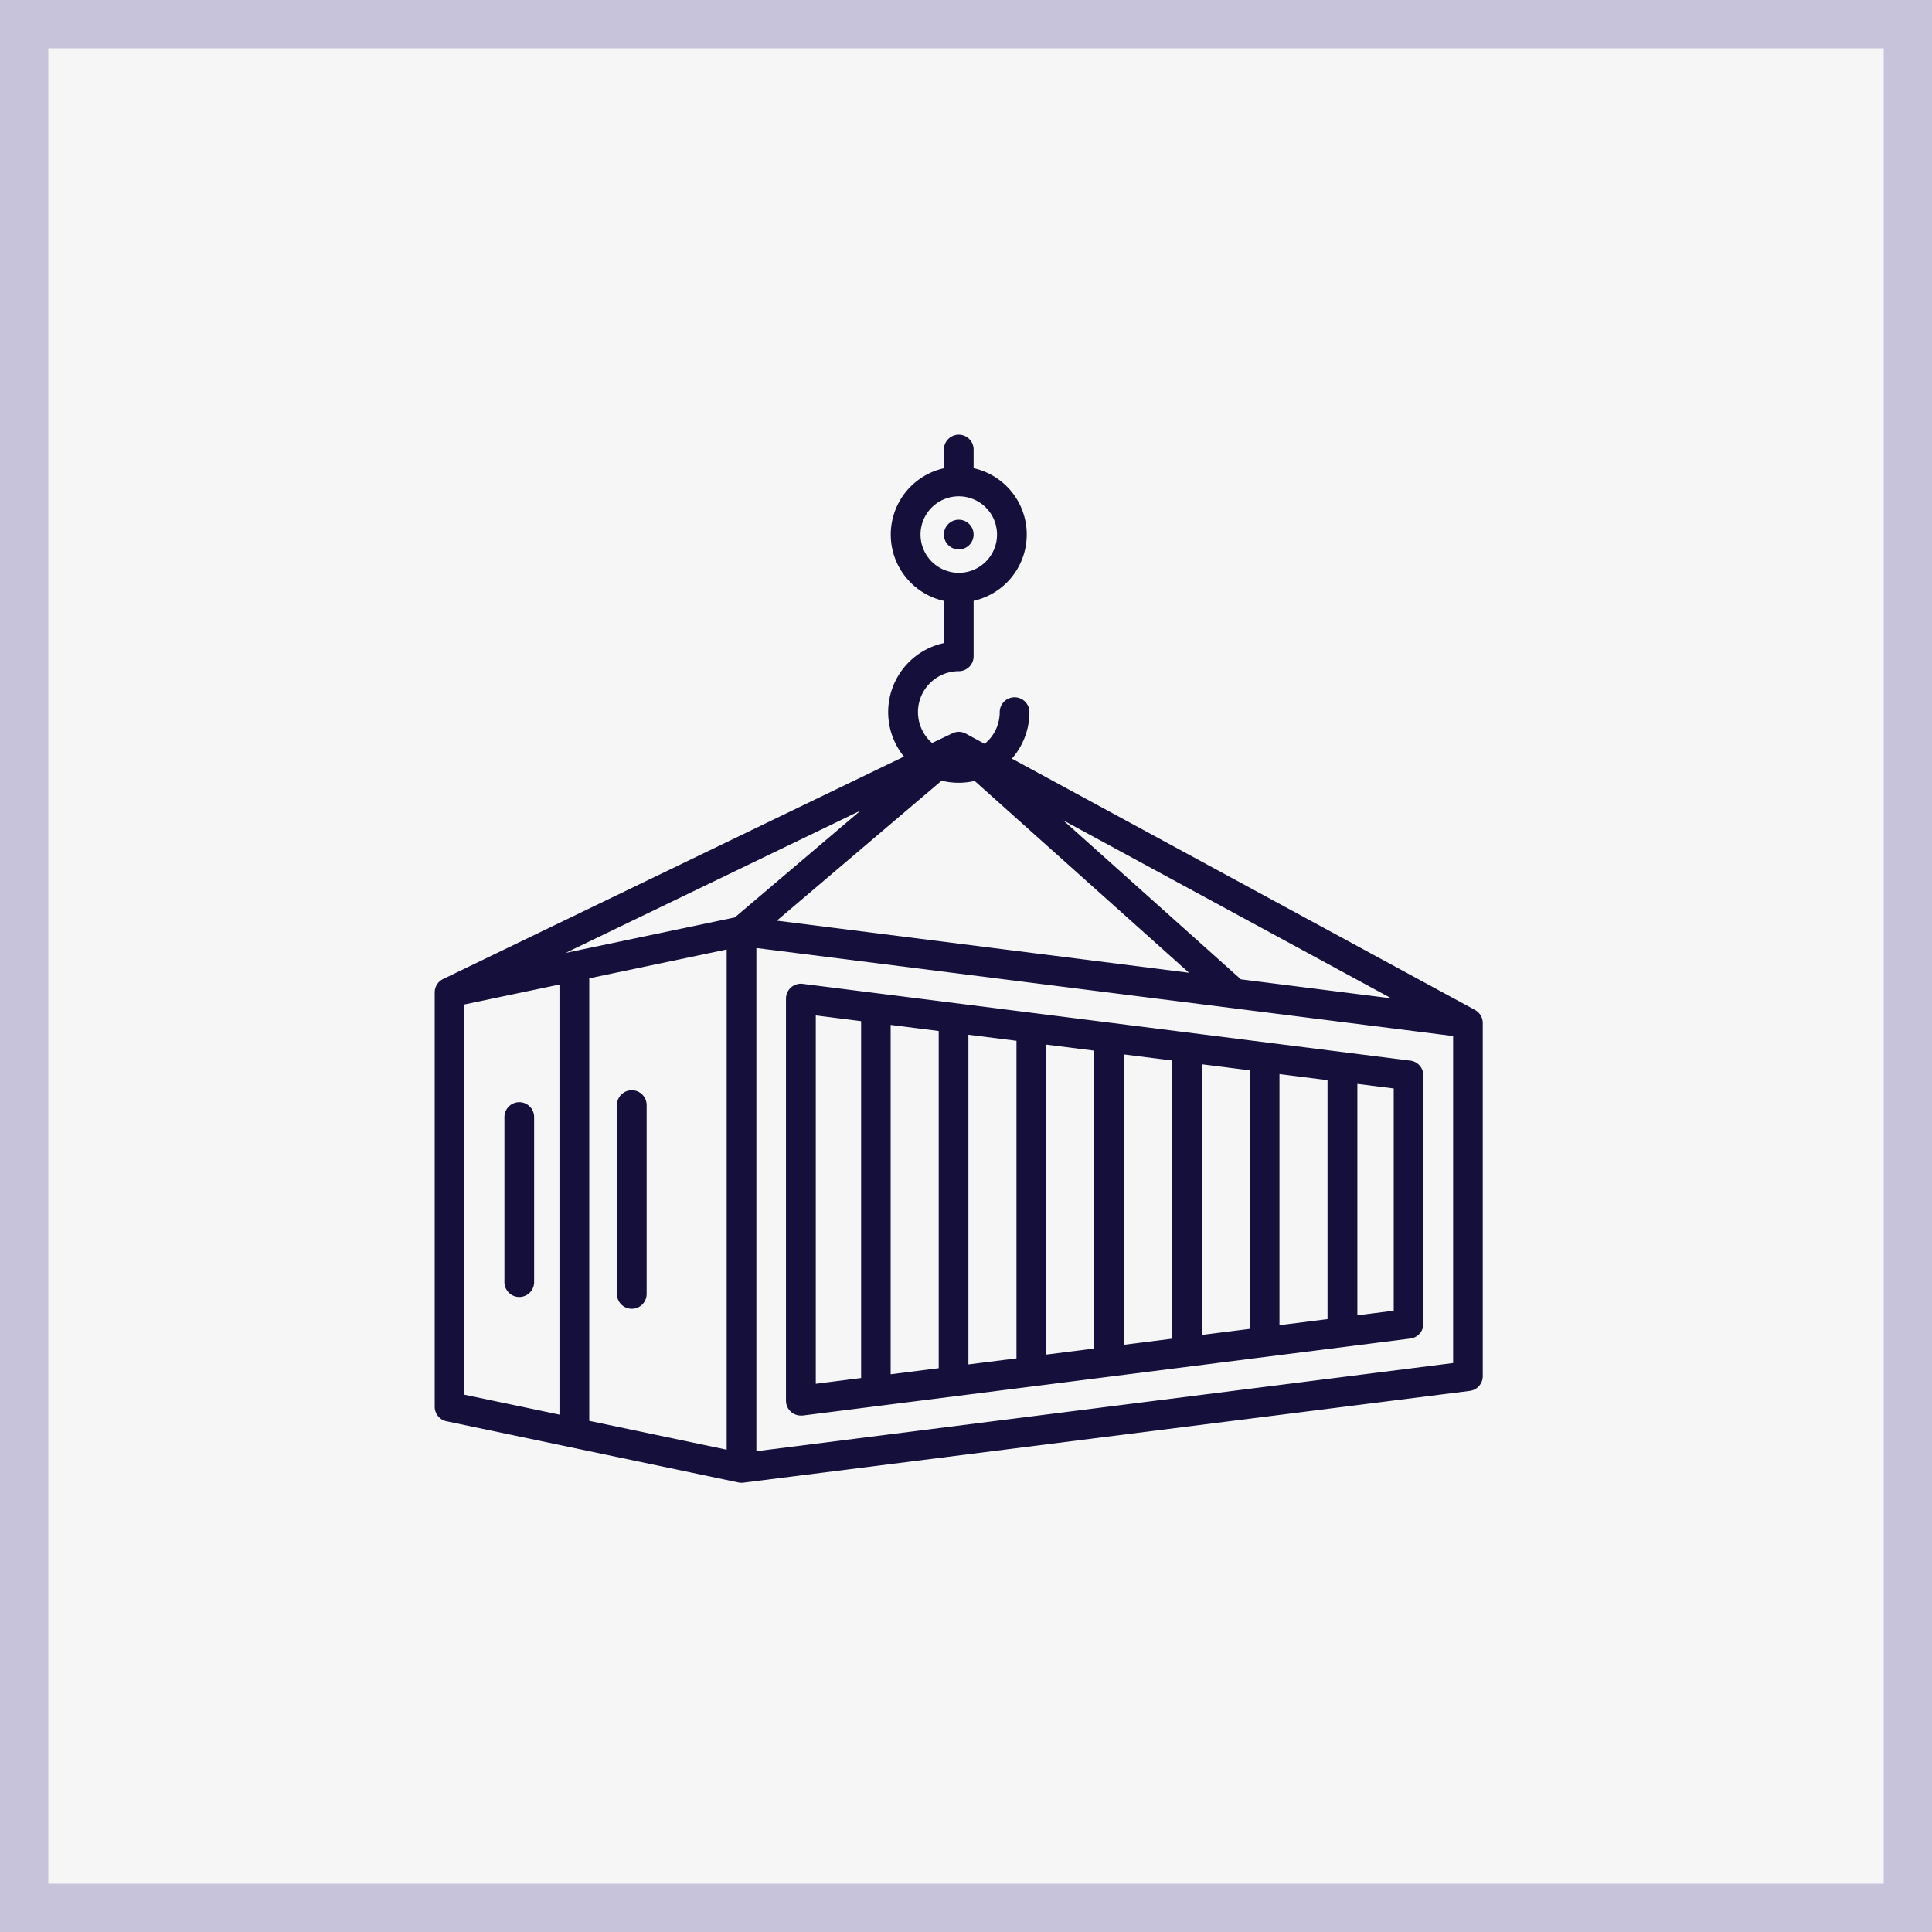
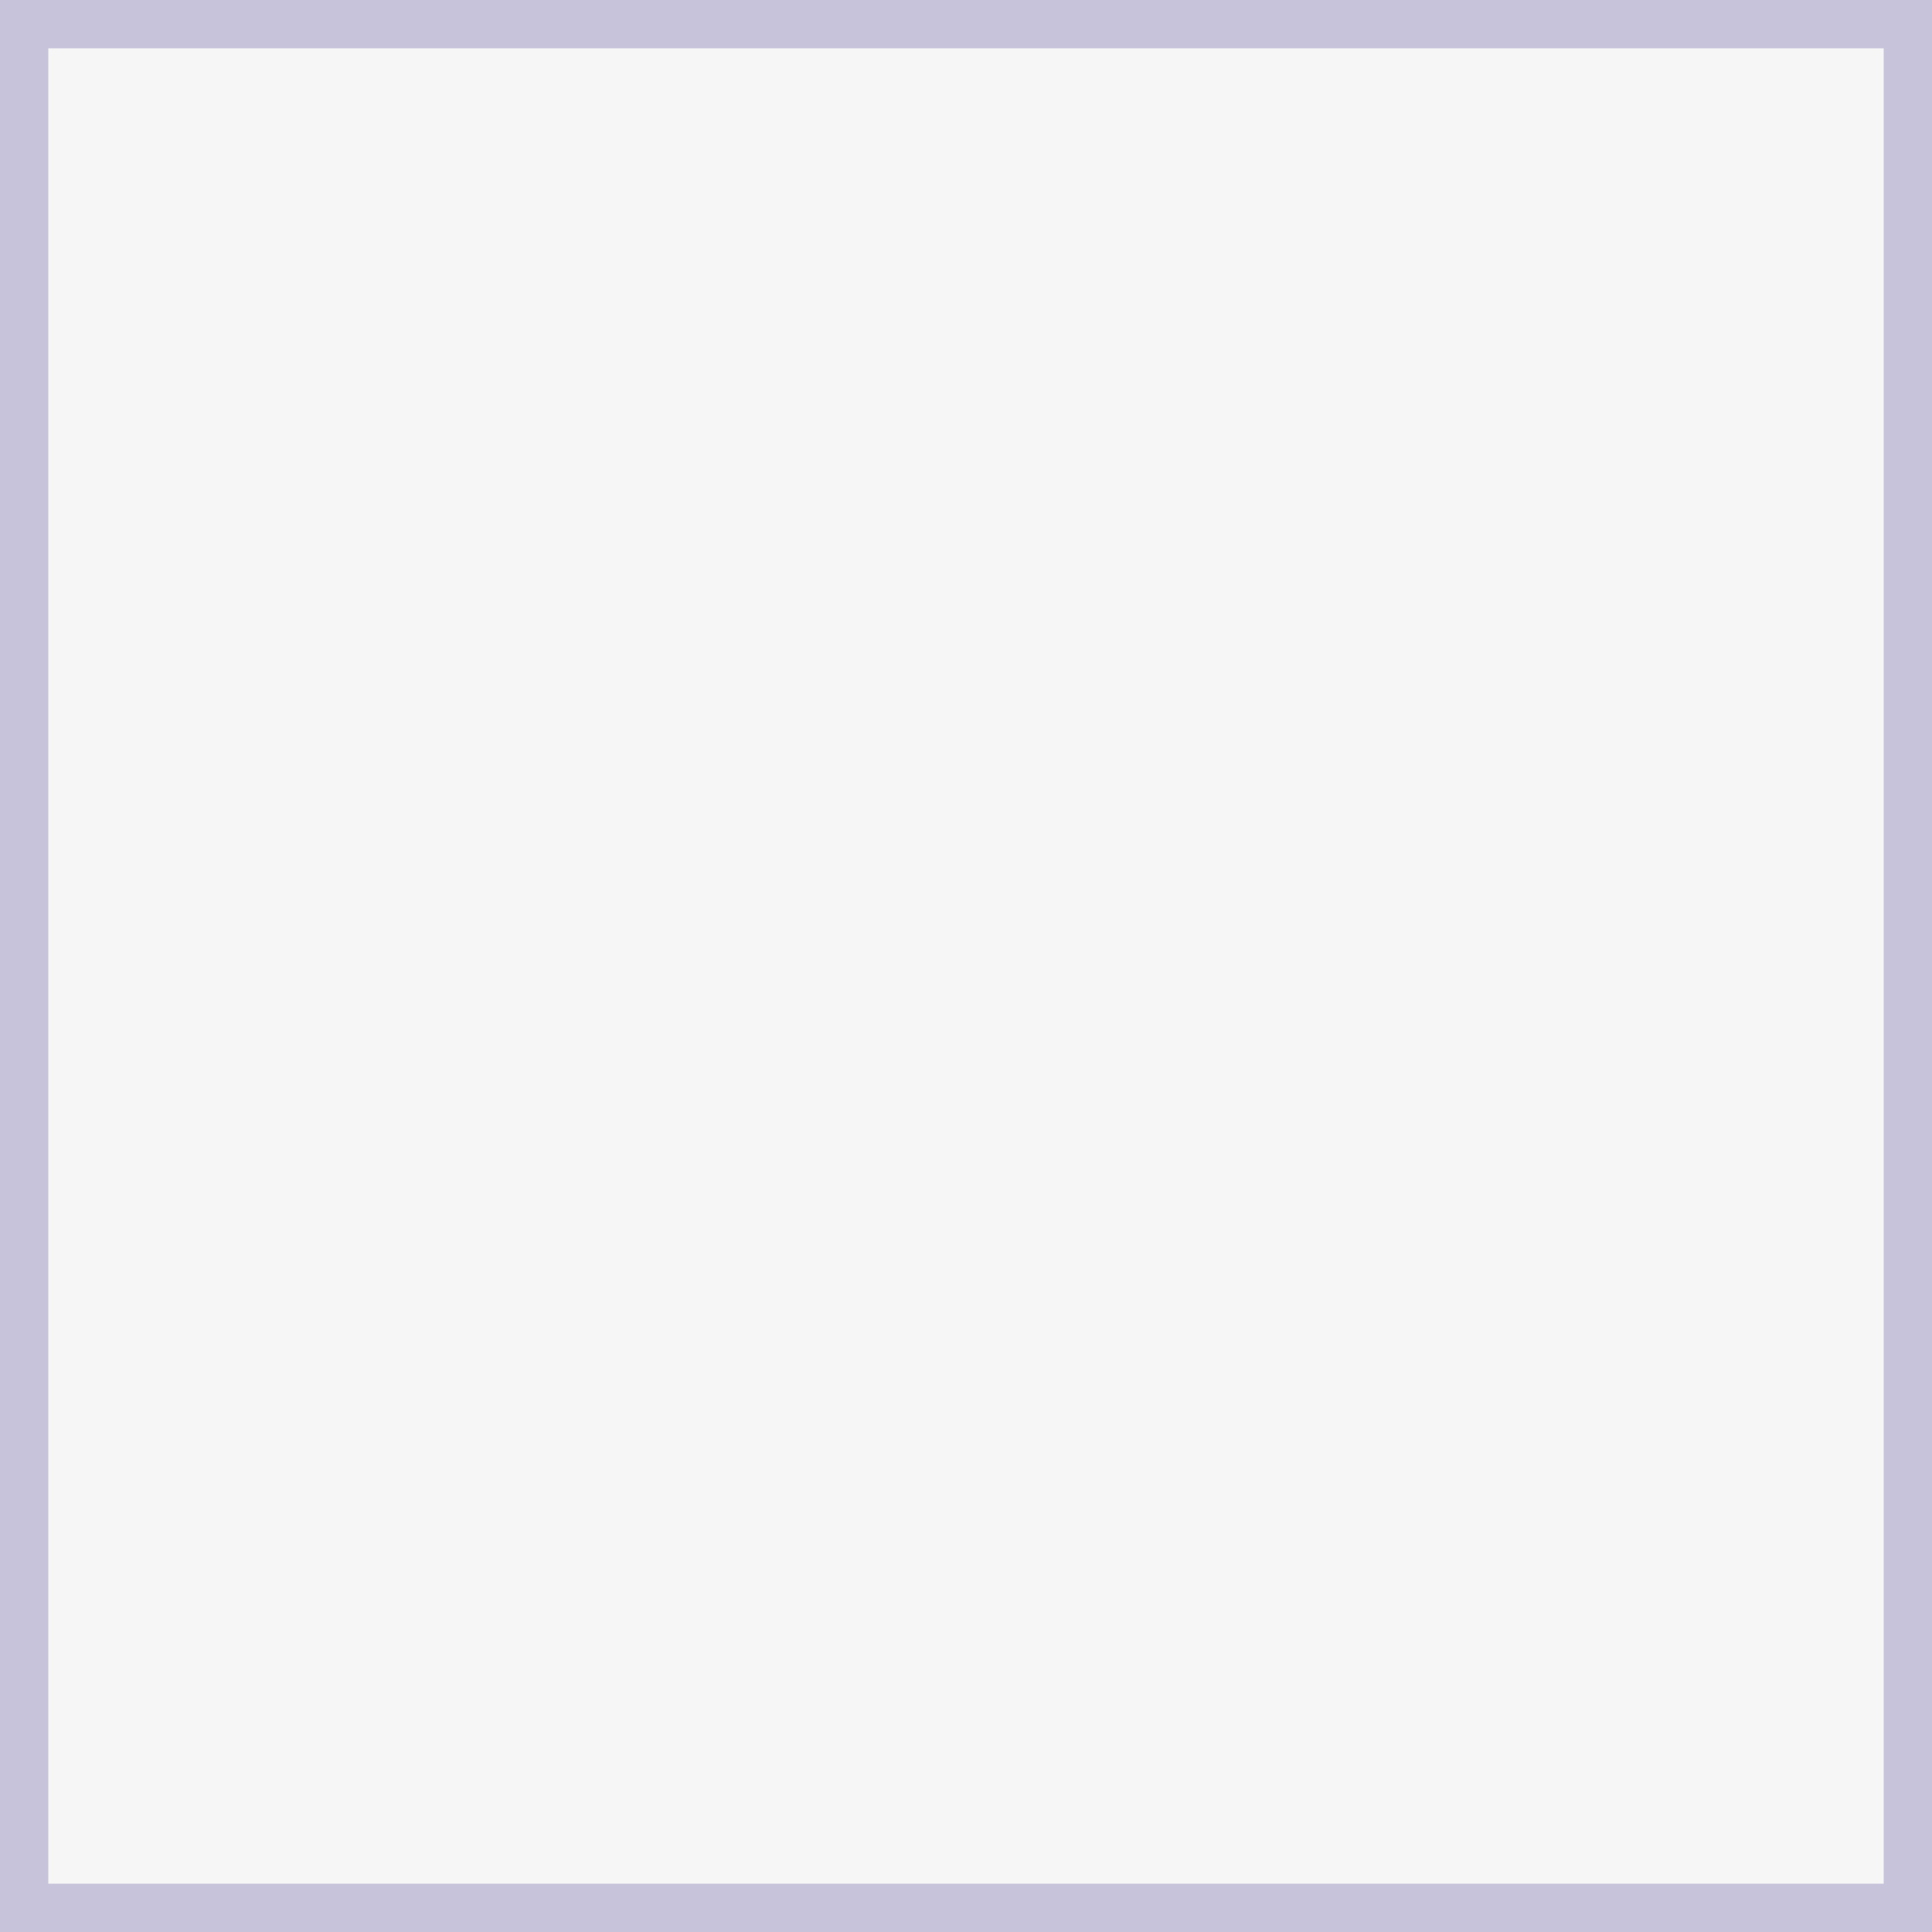
<svg xmlns="http://www.w3.org/2000/svg" width="80" height="80" viewBox="0 0 80 80">
  <g id="Group_63482" data-name="Group 63482" transform="translate(-80 -278)">
    <g id="Rectangle_31442" data-name="Rectangle 31442" transform="translate(80 278)" fill="#f6f6f6" stroke="rgba(47,35,131,0.24)" stroke-width="2">
      <rect width="80" height="80" stroke="none" />
      <rect x="1" y="1" width="78" height="78" fill="none" />
    </g>
-     <path id="Path_109564" data-name="Path 109564" d="M49.4,34.919l-25.162-3.18a.615.615,0,0,0-.692.61V49a.615.615,0,0,0,.615.615.633.633,0,0,0,.077,0L49.4,46.426a.615.615,0,0,0,.538-.61V35.529A.615.615,0,0,0,49.4,34.919Zm-18.3-1.073,1.99.251v13.15l-1.99.251Zm-1.23,13.808-1.99.252V33.439l1.99.252Zm4.45-13.4,1.99.251V46.84l-1.99.251Zm3.22.407,1.99.251V46.433l-1.99.251Zm3.22.407,1.99.251V46.026l-1.99.251Zm3.22.407,1.99.252v9.894l-1.99.252ZM24.78,33.046l1.877.237V48.061L24.78,48.3ZM48.711,45.273l-1.505.19V35.881l1.505.19Zm-35.594-8.02V44.09a.615.615,0,0,1-1.23,0V37.254a.615.615,0,1,1,1.23,0Zm3.429,7.326v-7.82a.615.615,0,1,1,1.23,0v7.82a.615.615,0,1,1-1.23,0ZM52.079,32.82,32.9,22.413a2.912,2.912,0,0,0,.726-1.925.615.615,0,1,0-1.23,0,1.692,1.692,0,0,1-.624,1.313l-.777-.422a.615.615,0,0,0-.561-.013l-.838.4A1.693,1.693,0,0,1,30.7,18.793a.615.615,0,0,0,.615-.615v-2.3a2.813,2.813,0,0,0,0-5.491V9.615a.615.615,0,1,0-1.23,0v.775a2.813,2.813,0,0,0,0,5.491v1.748a2.923,2.923,0,0,0-1.654,4.7L9.348,31.539A.615.615,0,0,0,9,32.093V49.252a.615.615,0,0,0,.489.6l12.09,2.534a.611.611,0,0,0,.2.008l30.081-3.8a.615.615,0,0,0,.538-.61V33.36a.615.615,0,0,0-.322-.54ZM29.117,13.135A1.584,1.584,0,1,1,30.7,14.719,1.586,1.586,0,0,1,29.117,13.135ZM21.426,28.989l-7.005,1.469,12.217-5.895Zm-.336,1.327V51.029L15.4,49.835V31.509Zm8.9-6.99a2.911,2.911,0,0,0,1.368.01l8.877,7.944L23.167,29.123Zm12.392,8.226-7.358-6.585L48.616,32.34ZM10.23,32.592l3.936-.825v17.81l-3.936-.825Zm12.09,18.5V30.256L51.171,33.9v13.54ZM30.7,13.75a.615.615,0,1,1,.615-.615A.616.616,0,0,1,30.7,13.75Z" transform="translate(89 287)" fill="#140f3b" fill-rule="evenodd" />
  </g>
</svg>